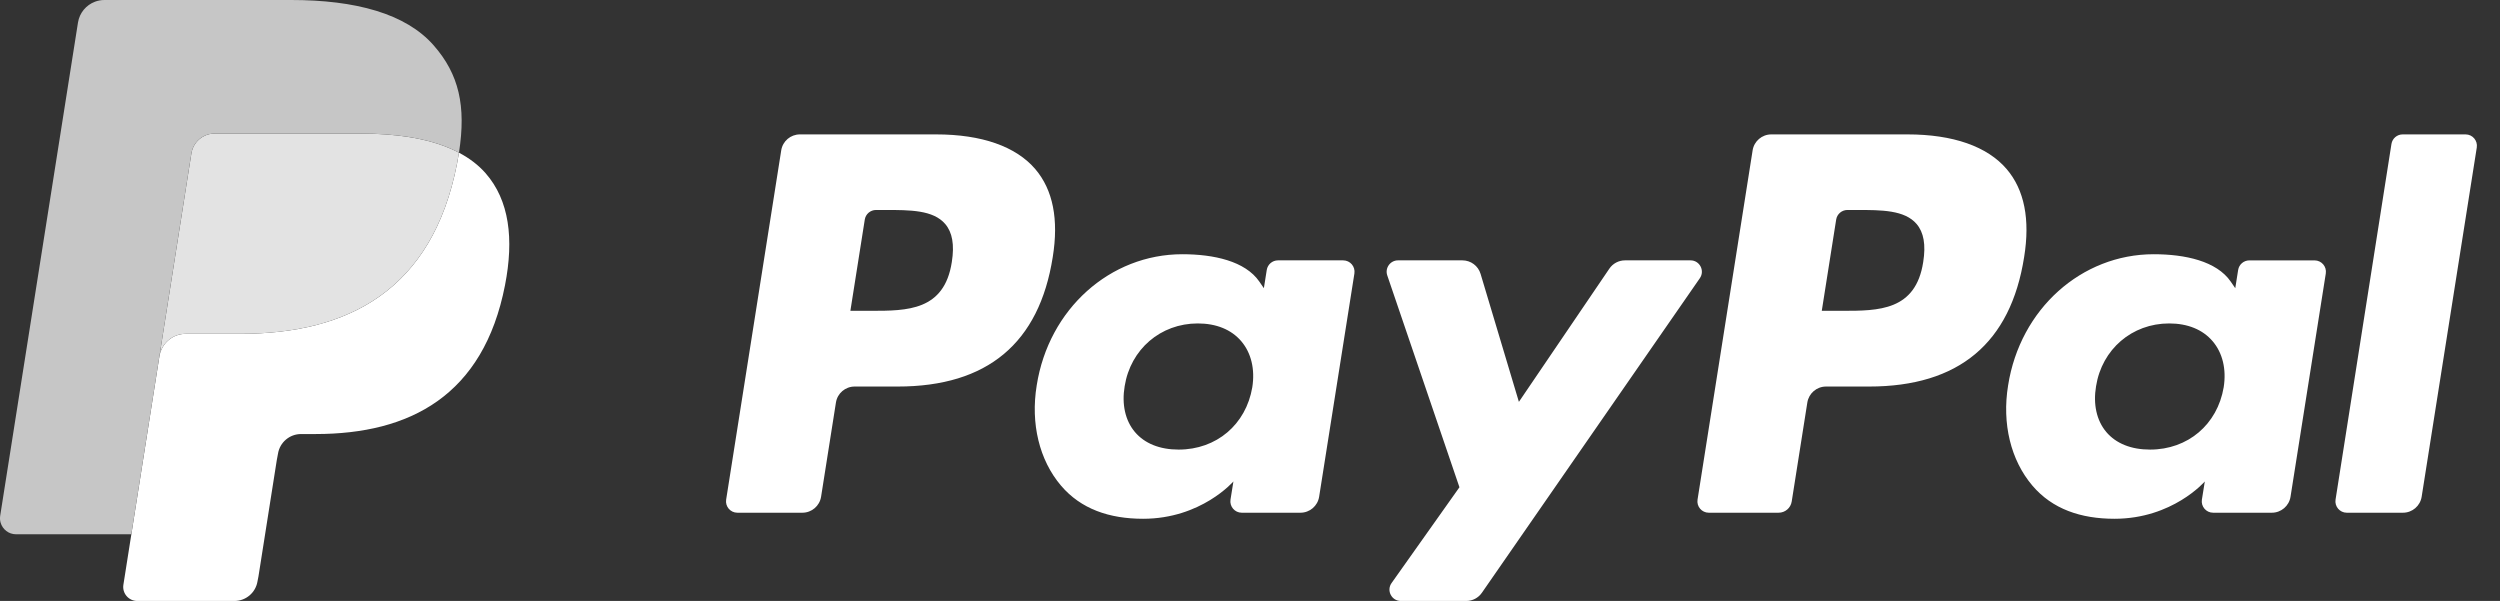
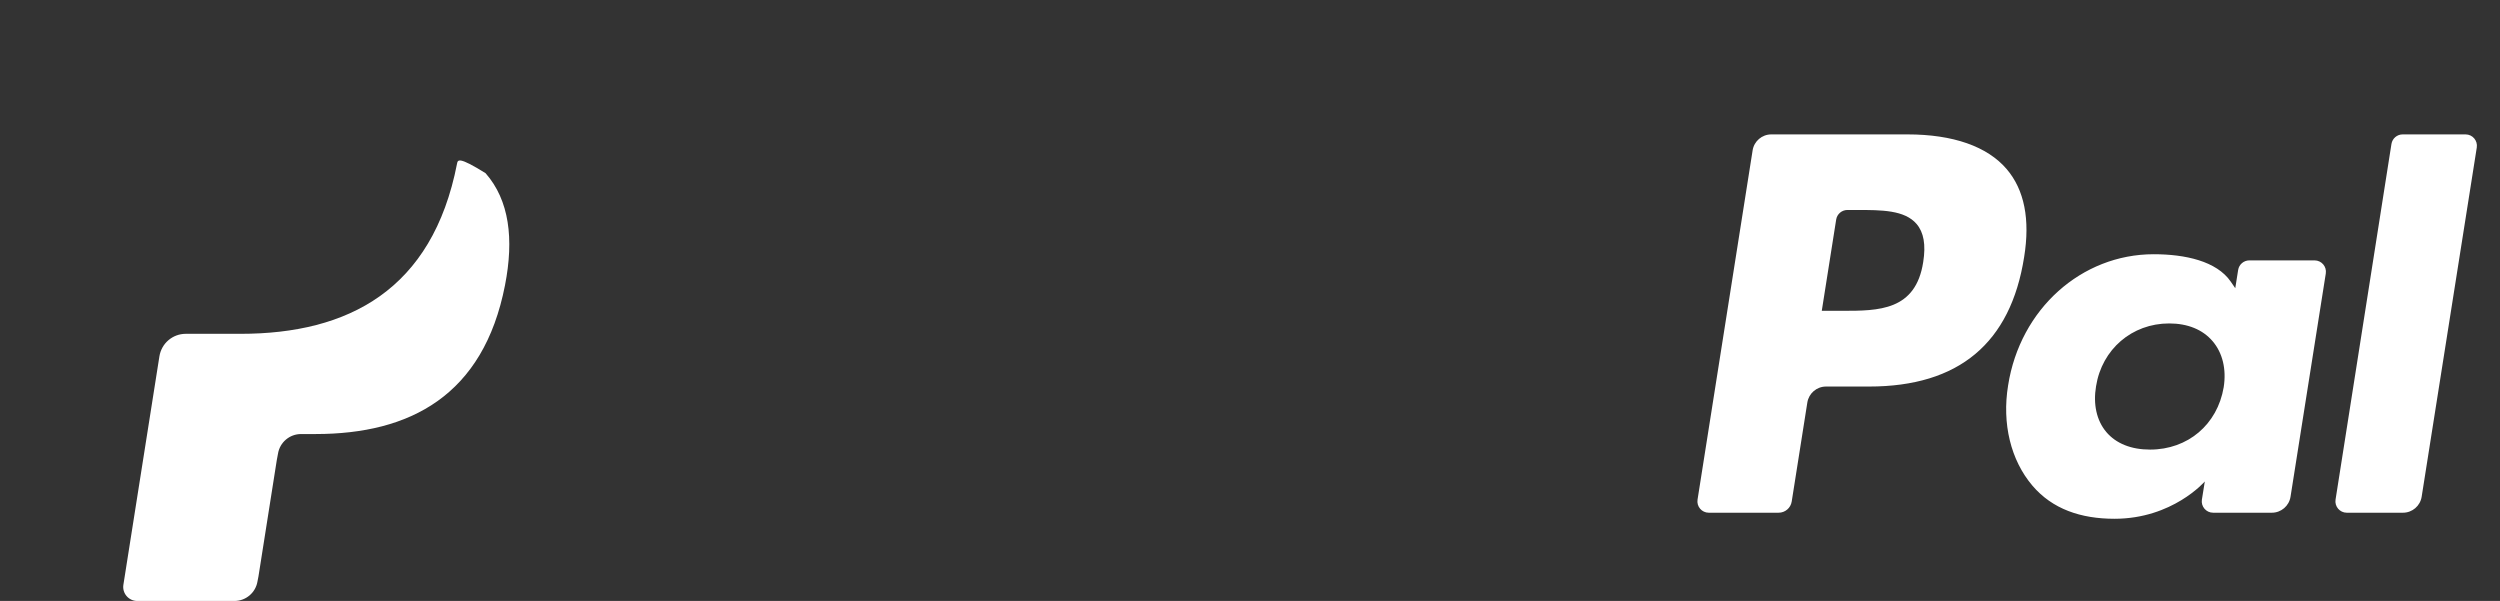
<svg xmlns="http://www.w3.org/2000/svg" width="104px" height="25px" viewBox="0 0 104 25" version="1.1">
  <rect x="0" y="0" width="104" height="25" fill="#333333" stroke="none" />
  <title>Group 13 Copy</title>
  <g id="GRAFICA" stroke="none" stroke-width="1" fill="none" fill-rule="evenodd">
    <g id="Pagina-Pagamento" transform="translate(-549, -1295)">
      <g id="Group-4" transform="translate(231, 1280)">
        <g id="Group-13-Copy" transform="translate(318, 15)">
-           <path d="M20.2,7.205 C19.9,6.864 19.528,6.582 19.093,6.352 C19.07,6.5 19.044,6.651 19.013,6.807 C17.989,12.067 14.483,13.887 10.006,13.887 L7.726,13.887 C7.179,13.887 6.717,14.285 6.632,14.825 L6.669,14.585 L5.464,22.226 L5.464,22.226 L5.133,24.326 C5.077,24.68 5.351,25 5.709,25 L9.753,25 C10.231,25 10.638,24.652 10.713,24.179 L10.753,23.973 L11.514,19.144 L11.564,18.877 C11.638,18.404 12.046,18.056 12.524,18.056 L13.129,18.056 C17.046,18.056 20.113,16.464 21.009,11.862 C21.384,9.939 21.19,8.334 20.2,7.205" id="Fill-1" fill="#FFFFFF" />
-           <path d="M18.021,5.924 C17.865,5.879 17.703,5.837 17.537,5.8 C17.371,5.763 17.2,5.731 17.024,5.703 C16.409,5.604 15.736,5.556 15.015,5.556 L8.924,5.556 C8.775,5.556 8.632,5.59 8.504,5.652 C8.223,5.786 8.015,6.052 7.963,6.377 L6.669,14.585 L6.631,14.825 C6.717,14.285 7.179,13.887 7.726,13.887 L10.006,13.887 C14.483,13.887 17.989,12.067 19.013,6.807 C19.044,6.651 19.07,6.5 19.093,6.352 C18.834,6.214 18.553,6.096 18.251,5.996 C18.175,5.971 18.099,5.947 18.021,5.924" id="Fill-3" fill="#E3E3E3" />
-           <path d="M7.963,6.377 C8.015,6.052 8.223,5.786 8.504,5.652 C8.632,5.59 8.774,5.556 8.924,5.556 L15.015,5.556 C15.736,5.556 16.409,5.604 17.024,5.703 C17.2,5.731 17.371,5.763 17.537,5.8 C17.703,5.837 17.864,5.879 18.021,5.924 C18.099,5.947 18.176,5.971 18.251,5.996 C18.553,6.096 18.834,6.214 19.093,6.352 C19.398,4.407 19.091,3.083 18.039,1.885 C16.881,0.565 14.789,0 12.112,0 L4.342,0 C4.205,0 4.074,0.025 3.952,0.071 C3.586,0.208 3.308,0.533 3.244,0.938 L0.008,21.455 C0,21.506 -0.002,21.556 0.001,21.605 C0.005,21.653 0.013,21.701 0.027,21.747 C0.107,22.02 0.36,22.226 0.667,22.226 L5.464,22.226 L6.669,14.585 L7.963,6.377 Z" id="Fill-5" fill="#C6C6C6" />
-           <path d="M70.714,11.573 L61.645,24.661 C61.498,24.873 61.256,25 60.998,25 L58.274,25 C57.891,25 57.667,24.567 57.889,24.255 L60.713,20.27 L57.71,11.456 C57.606,11.15 57.834,10.831 58.157,10.831 L60.838,10.831 C61.186,10.831 61.492,11.06 61.592,11.393 L63.186,16.717 L66.948,11.177 C67.094,10.961 67.338,10.831 67.599,10.831 L70.326,10.831 C70.707,10.831 70.931,11.26 70.714,11.573 M52.095,16.112 C51.833,17.662 50.603,18.703 49.033,18.703 C48.246,18.703 47.616,18.45 47.211,17.97 C46.81,17.495 46.659,16.819 46.786,16.065 C47.031,14.529 48.281,13.455 49.827,13.455 C50.597,13.455 51.223,13.71 51.636,14.194 C52.051,14.681 52.214,15.362 52.095,16.112 M55.876,10.831 L53.163,10.831 C52.931,10.831 52.733,11.001 52.697,11.23 L52.577,11.989 L52.388,11.714 C51.8,10.861 50.491,10.576 49.183,10.576 C46.186,10.576 43.626,12.847 43.127,16.033 C42.868,17.622 43.236,19.141 44.137,20.201 C44.965,21.175 46.147,21.581 47.554,21.581 C49.97,21.581 51.31,20.028 51.31,20.028 L51.189,20.783 C51.144,21.069 51.365,21.329 51.655,21.329 L54.099,21.329 C54.486,21.329 54.816,21.047 54.876,20.665 L56.343,11.377 C56.388,11.091 56.167,10.831 55.876,10.831 M39.596,10.897 C39.286,12.93 37.733,12.93 36.231,12.93 L35.376,12.93 L35.975,9.133 C36.012,8.904 36.21,8.735 36.442,8.735 L36.834,8.735 C37.856,8.735 38.822,8.735 39.32,9.317 C39.618,9.666 39.709,10.182 39.596,10.897 M43.071,7.038 C42.265,6.091 40.837,5.591 38.942,5.591 L33.276,5.591 C32.889,5.591 32.559,5.872 32.499,6.255 L30.208,20.783 C30.163,21.07 30.384,21.329 30.674,21.329 L33.379,21.329 C33.767,21.329 34.097,21.047 34.157,20.664 L34.775,16.745 C34.835,16.362 35.165,16.08 35.553,16.08 L37.346,16.08 C41.077,16.08 43.231,14.274 43.794,10.695 C44.048,9.129 43.804,7.899 43.071,7.038" id="Fill-8" fill="#FFFFFF" />
+           <path d="M20.2,7.205 C19.07,6.5 19.044,6.651 19.013,6.807 C17.989,12.067 14.483,13.887 10.006,13.887 L7.726,13.887 C7.179,13.887 6.717,14.285 6.632,14.825 L6.669,14.585 L5.464,22.226 L5.464,22.226 L5.133,24.326 C5.077,24.68 5.351,25 5.709,25 L9.753,25 C10.231,25 10.638,24.652 10.713,24.179 L10.753,23.973 L11.514,19.144 L11.564,18.877 C11.638,18.404 12.046,18.056 12.524,18.056 L13.129,18.056 C17.046,18.056 20.113,16.464 21.009,11.862 C21.384,9.939 21.19,8.334 20.2,7.205" id="Fill-1" fill="#FFFFFF" />
          <path d="M103.034,6.137 L100.741,20.664 C100.681,21.047 100.351,21.329 99.964,21.329 L97.625,21.329 C97.335,21.329 97.114,21.07 97.159,20.783 L99.484,5.99 C99.52,5.76 99.718,5.591 99.95,5.591 L102.568,5.591 C102.858,5.591 103.079,5.85 103.034,6.137 M92.505,16.112 C92.243,17.662 91.013,18.703 89.443,18.703 C88.656,18.703 88.026,18.45 87.621,17.971 C87.22,17.495 87.069,16.819 87.196,16.065 C87.441,14.529 88.691,13.455 90.237,13.455 C91.007,13.455 91.632,13.71 92.045,14.194 C92.461,14.681 92.624,15.362 92.505,16.112 M96.286,10.832 L93.573,10.832 C93.341,10.832 93.143,11.001 93.107,11.23 L92.987,11.989 L92.798,11.714 C92.21,10.861 90.901,10.576 89.593,10.576 C86.596,10.576 84.036,12.848 83.537,16.033 C83.278,17.622 83.646,19.141 84.547,20.201 C85.375,21.175 86.557,21.581 87.964,21.581 C90.38,21.581 91.72,20.029 91.72,20.029 L91.599,20.783 C91.554,21.069 91.775,21.329 92.065,21.329 L94.509,21.329 C94.896,21.329 95.226,21.047 95.286,20.664 L96.753,11.377 C96.798,11.091 96.576,10.832 96.286,10.832 M80.006,10.897 C79.696,12.93 78.143,12.93 76.641,12.93 L75.786,12.93 L76.385,9.133 C76.422,8.904 76.62,8.735 76.852,8.735 L77.244,8.735 C78.266,8.735 79.232,8.735 79.73,9.317 C80.028,9.666 80.119,10.182 80.006,10.897 M83.481,7.038 C82.676,6.091 81.247,5.591 79.352,5.591 L73.686,5.591 C73.299,5.591 72.969,5.873 72.909,6.255 L70.618,20.783 C70.572,21.07 70.794,21.329 71.084,21.329 L73.991,21.329 C74.262,21.329 74.493,21.132 74.535,20.864 L75.185,16.745 C75.246,16.362 75.575,16.08 75.963,16.08 L77.756,16.08 C81.487,16.08 83.641,14.274 84.204,10.695 C84.458,9.129 84.214,7.899 83.481,7.038" id="Fill-10" fill="#FFFFFF" />
        </g>
      </g>
    </g>
  </g>
</svg>